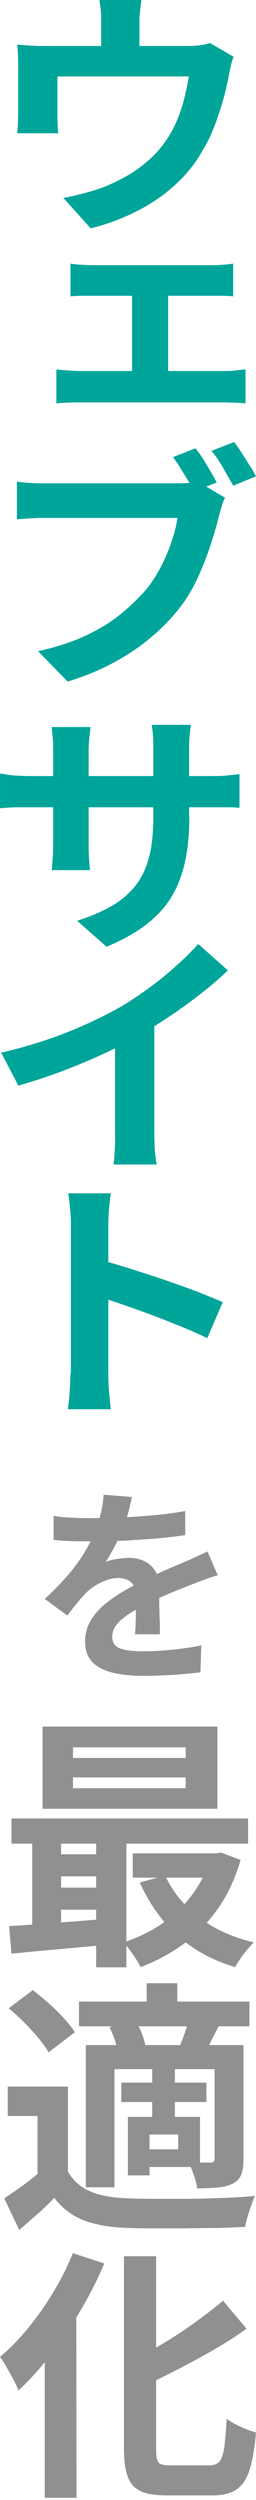
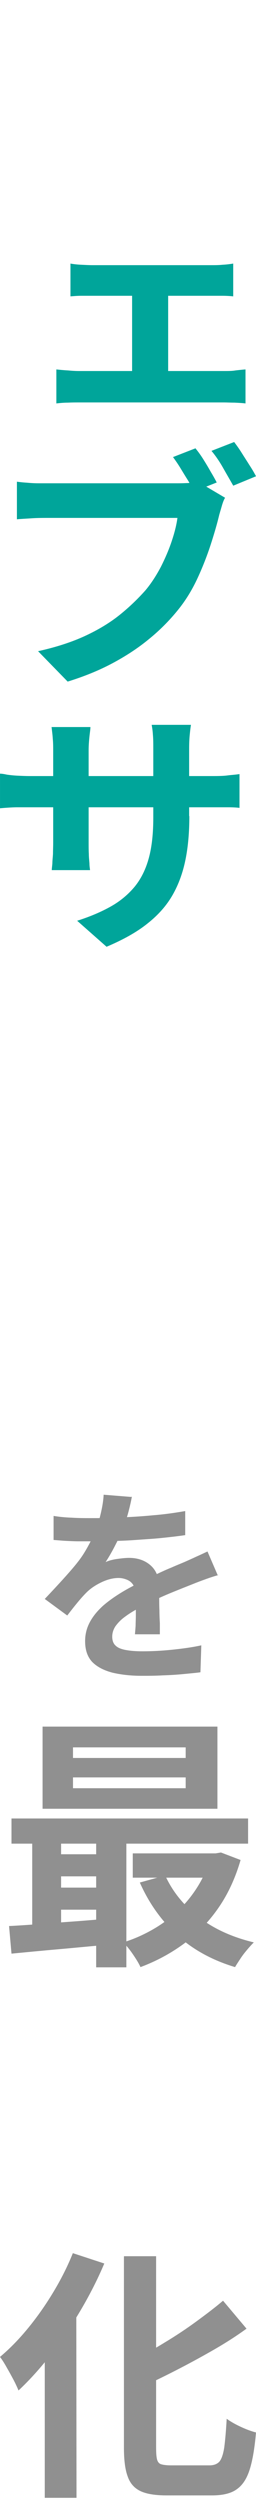
<svg xmlns="http://www.w3.org/2000/svg" width="24" height="234" viewBox="0 0 24 234" fill="none">
-   <path d="M21.89 5.338C21.777 5.601 21.682 5.938 21.607 6.331C21.512 6.725 21.456 7.024 21.418 7.268C21.305 7.83 21.172 8.41 21.021 8.991C20.87 9.572 20.681 10.152 20.493 10.733C20.304 11.314 20.077 11.876 19.851 12.438C19.605 12.999 19.322 13.561 18.982 14.105C18.321 15.303 17.452 16.371 16.395 17.326C15.338 18.282 14.148 19.106 12.807 19.78C11.466 20.454 10.05 20.998 8.502 21.372L5.934 18.525C6.519 18.431 7.123 18.282 7.784 18.113C8.445 17.945 9.03 17.757 9.559 17.57C10.258 17.308 10.975 16.971 11.693 16.577C12.411 16.184 13.09 15.716 13.732 15.172C14.374 14.629 14.922 14.048 15.394 13.393C15.828 12.793 16.206 12.157 16.508 11.463C16.81 10.771 17.056 10.059 17.245 9.328C17.433 8.598 17.585 7.867 17.698 7.155H5.386V10.677C5.386 10.939 5.386 11.239 5.405 11.595C5.405 11.932 5.443 12.232 5.462 12.475H1.609C1.647 12.175 1.666 11.838 1.685 11.482C1.685 11.126 1.704 10.771 1.704 10.452V6.275C1.704 5.994 1.704 5.657 1.685 5.245C1.685 4.833 1.647 4.477 1.609 4.177C2.025 4.215 2.459 4.233 2.875 4.271C3.29 4.289 3.743 4.308 4.234 4.308H17.566C18.094 4.308 18.529 4.271 18.869 4.215C19.209 4.158 19.473 4.102 19.681 4.027L21.909 5.32L21.89 5.338ZM13.26 0C13.185 0.524 13.147 0.955 13.109 1.255C13.072 1.555 13.072 1.892 13.072 2.248V5.938H9.484V2.248C9.484 1.892 9.484 1.573 9.465 1.255C9.465 0.955 9.389 0.524 9.314 0H13.279L13.26 0Z" fill="#00A59A" />
  <path d="M5.284 34.578C5.624 34.615 5.983 34.653 6.361 34.671C6.757 34.709 7.097 34.728 7.399 34.728H21.033C21.411 34.728 21.751 34.728 22.09 34.671C22.43 34.634 22.733 34.596 23.016 34.578V37.762C22.733 37.725 22.393 37.706 21.977 37.687C21.581 37.687 21.26 37.668 21.033 37.668H7.399C7.097 37.668 6.757 37.668 6.361 37.687C5.964 37.687 5.605 37.725 5.284 37.762V34.578ZM6.606 24.669C6.889 24.725 7.229 24.763 7.626 24.781C8.022 24.8 8.362 24.819 8.646 24.819H19.825C20.164 24.819 20.504 24.819 20.863 24.781C21.222 24.763 21.543 24.725 21.864 24.669V27.741C21.543 27.703 21.203 27.685 20.825 27.685C20.448 27.685 20.127 27.685 19.825 27.685H8.646C8.381 27.685 8.041 27.685 7.626 27.685C7.211 27.685 6.871 27.722 6.606 27.741V24.669ZM12.384 36.563V26.355H15.765V36.563H12.384Z" fill="#00A59A" />
  <path d="M21.092 46.603C20.959 46.828 20.865 47.109 20.77 47.446C20.676 47.783 20.582 48.064 20.525 48.308C20.336 49.094 20.072 49.993 19.732 51.042C19.392 52.073 18.977 53.14 18.486 54.189C17.995 55.238 17.39 56.231 16.654 57.13C15.88 58.085 14.973 59.003 13.954 59.827C12.934 60.67 11.782 61.42 10.517 62.094C9.252 62.768 7.854 63.33 6.344 63.798L3.568 60.951C5.267 60.577 6.759 60.09 8.005 59.509C9.252 58.928 10.328 58.273 11.235 57.542C12.141 56.812 12.934 56.044 13.633 55.257C14.199 54.583 14.671 53.833 15.087 53.047C15.483 52.26 15.823 51.473 16.087 50.687C16.352 49.9 16.541 49.169 16.635 48.476H4.644C4.059 48.476 3.492 48.476 2.945 48.514C2.397 48.551 1.925 48.57 1.585 48.607V45.086C1.85 45.123 2.171 45.161 2.529 45.18C2.907 45.217 3.266 45.236 3.662 45.236C4.04 45.236 4.38 45.236 4.644 45.236H16.541C16.786 45.236 17.088 45.236 17.466 45.217C17.844 45.217 18.183 45.142 18.523 45.067L21.092 46.584V46.603ZM18.335 41.977C18.58 42.276 18.826 42.613 19.071 43.007C19.317 43.4 19.543 43.775 19.751 44.149C19.977 44.524 20.166 44.861 20.317 45.161L18.183 46.004C18.032 45.667 17.844 45.329 17.617 44.955C17.39 44.599 17.164 44.224 16.937 43.85C16.711 43.475 16.465 43.119 16.22 42.782L18.335 41.958V41.977ZM21.941 41.358C22.168 41.658 22.413 41.995 22.659 42.389C22.904 42.782 23.15 43.157 23.395 43.55C23.641 43.925 23.849 44.281 24 44.58L21.866 45.461C21.582 44.955 21.262 44.412 20.903 43.775C20.544 43.138 20.185 42.632 19.826 42.201L21.941 41.377V41.358Z" fill="#00A59A" />
  <path d="M0.02 72.415C0.171 72.415 0.397 72.453 0.662 72.509C0.926 72.546 1.247 72.584 1.625 72.603C2.002 72.621 2.399 72.64 2.814 72.64H19.62C20.3 72.64 20.867 72.64 21.301 72.584C21.735 72.528 22.113 72.509 22.453 72.453V75.618C22.189 75.581 21.83 75.562 21.358 75.562C20.886 75.562 20.319 75.562 19.658 75.562H2.814C2.399 75.562 2.002 75.562 1.644 75.562C1.285 75.562 0.983 75.581 0.699 75.6C0.416 75.618 0.19 75.637 0.001 75.656V72.415H0.02ZM8.479 68.032C8.479 68.257 8.423 68.575 8.385 68.95C8.347 69.325 8.309 69.755 8.309 70.242V78.896C8.309 79.271 8.309 79.608 8.328 79.926C8.328 80.245 8.366 80.544 8.385 80.807C8.385 81.069 8.423 81.275 8.442 81.444H4.854C4.854 81.275 4.891 81.069 4.91 80.807C4.91 80.544 4.948 80.263 4.967 79.926C4.967 79.608 4.986 79.252 4.986 78.896V70.242C4.986 69.886 4.986 69.531 4.948 69.156C4.929 68.781 4.873 68.407 4.835 68.051H8.479V68.032ZM17.751 76.386C17.751 77.885 17.638 79.233 17.392 80.451C17.147 81.668 16.75 82.773 16.184 83.766C15.617 84.759 14.843 85.639 13.823 86.445C12.822 87.25 11.538 87.962 9.99 88.618L7.233 86.183C8.479 85.789 9.556 85.321 10.443 84.815C11.331 84.309 12.067 83.673 12.652 82.961C13.238 82.23 13.672 81.35 13.955 80.301C14.239 79.252 14.371 77.997 14.371 76.517V70.093C14.371 69.587 14.371 69.156 14.333 68.763C14.314 68.388 14.258 68.07 14.22 67.845H17.902C17.864 68.07 17.826 68.388 17.789 68.763C17.751 69.137 17.732 69.587 17.732 70.093V76.386H17.751Z" fill="#00A59A" />
-   <path d="M0.136 98.526C2.44 97.983 4.536 97.328 6.405 96.579C8.274 95.829 9.936 95.024 11.371 94.2C12.24 93.694 13.109 93.094 14.015 92.439C14.921 91.783 15.752 91.09 16.545 90.378C17.338 89.667 18.018 88.992 18.585 88.356L21.361 90.828C20.586 91.577 19.737 92.308 18.792 93.038C17.848 93.769 16.885 94.481 15.866 95.155C14.846 95.829 13.845 96.466 12.863 97.047C11.9 97.571 10.805 98.133 9.577 98.695C8.369 99.257 7.085 99.781 5.763 100.287C4.422 100.793 3.082 101.224 1.722 101.617L0.117 98.545L0.136 98.526ZM10.786 95.754L14.468 94.93V105.813C14.468 106.169 14.468 106.544 14.487 106.974C14.487 107.405 14.525 107.78 14.563 108.136C14.6 108.492 14.638 108.773 14.714 108.997H10.635C10.673 108.791 10.71 108.51 10.729 108.154C10.748 107.78 10.767 107.386 10.786 106.974C10.805 106.562 10.786 106.169 10.786 105.813V95.754Z" fill="#00A59A" />
-   <path d="M6.644 128.496V114.616C6.644 114.186 6.625 113.699 6.569 113.155C6.512 112.612 6.474 112.125 6.399 111.694H10.383C10.326 112.125 10.27 112.593 10.232 113.099C10.175 113.605 10.156 114.111 10.156 114.635V119C10.156 119.955 10.156 120.91 10.156 121.903C10.156 122.896 10.156 123.832 10.156 124.731V128.515C10.156 128.74 10.156 129.058 10.175 129.47C10.175 129.882 10.232 130.294 10.27 130.744C10.307 131.194 10.345 131.568 10.383 131.905H6.361C6.436 131.418 6.493 130.856 6.531 130.22C6.569 129.583 6.606 129.002 6.606 128.534L6.644 128.496ZM9.401 117.932C10.27 118.157 11.233 118.438 12.29 118.775C13.348 119.112 14.424 119.449 15.5 119.824C16.577 120.198 17.578 120.554 18.522 120.91C19.466 121.285 20.259 121.603 20.882 121.884L19.428 125.256C18.71 124.9 17.917 124.544 17.03 124.188C16.142 123.832 15.274 123.476 14.367 123.139C13.461 122.802 12.592 122.484 11.724 122.184C10.855 121.884 10.081 121.622 9.363 121.416V117.932H9.401Z" fill="#00A59A" />
-   <path d="M12.362 140.091C12.3 140.463 12.196 140.918 12.052 141.476C11.907 142.034 11.7 142.655 11.431 143.337C11.225 143.812 10.977 144.308 10.708 144.825C10.439 145.342 10.171 145.797 9.902 146.21C10.171 146.086 10.522 145.983 10.956 145.921C11.39 145.859 11.783 145.817 12.093 145.817C12.899 145.817 13.581 146.045 14.119 146.52C14.656 146.996 14.925 147.678 14.925 148.587C14.925 148.835 14.925 149.146 14.925 149.538C14.925 149.91 14.925 150.303 14.946 150.737C14.946 151.151 14.966 151.564 14.987 151.936C14.987 152.329 14.987 152.66 14.987 152.97H12.651C12.672 152.742 12.692 152.474 12.713 152.184C12.713 151.895 12.734 151.564 12.734 151.233C12.734 150.903 12.734 150.572 12.734 150.241V149.373C12.734 148.96 12.651 148.629 12.506 148.381C12.362 148.133 12.155 147.967 11.907 147.864C11.659 147.761 11.39 147.699 11.121 147.699C10.584 147.699 10.046 147.843 9.488 148.112C8.93 148.381 8.475 148.691 8.103 149.063C7.814 149.352 7.524 149.683 7.235 150.034C6.946 150.386 6.636 150.779 6.305 151.213L4.196 149.662C5.044 148.877 5.767 148.133 6.388 147.409C7.008 146.686 7.524 145.962 7.959 145.239C8.393 144.515 8.744 143.812 9.013 143.089C9.22 142.572 9.364 142.034 9.488 141.476C9.612 140.918 9.695 140.381 9.716 139.905L12.279 140.112L12.362 140.091ZM5.023 141.89C5.519 141.972 6.098 142.034 6.739 142.055C7.38 142.096 7.959 142.096 8.455 142.096C9.323 142.096 10.253 142.096 11.266 142.034C12.279 141.993 13.313 141.931 14.367 141.828C15.421 141.745 16.413 141.6 17.364 141.435V143.688C16.661 143.792 15.938 143.874 15.132 143.957C14.325 144.04 13.519 144.081 12.692 144.143C11.866 144.205 11.101 144.226 10.357 144.246C9.612 144.246 8.93 144.267 8.351 144.267C8.083 144.267 7.752 144.267 7.38 144.267C7.008 144.267 6.594 144.246 6.181 144.226C5.767 144.205 5.395 144.164 5.023 144.143V141.89ZM20.465 147.43C20.155 147.513 19.762 147.637 19.307 147.802C18.853 147.967 18.46 148.112 18.108 148.257C17.488 148.505 16.744 148.794 15.897 149.146C15.049 149.497 14.181 149.91 13.251 150.386C12.672 150.696 12.176 150.985 11.762 151.295C11.349 151.585 11.059 151.895 10.832 152.205C10.625 152.515 10.522 152.846 10.522 153.197C10.522 153.549 10.625 153.838 10.832 154.024C11.039 154.231 11.349 154.355 11.783 154.438C12.217 154.52 12.734 154.562 13.354 154.562C14.181 154.562 15.111 154.52 16.103 154.417C17.116 154.314 18.026 154.189 18.873 154.003L18.791 156.525C18.357 156.587 17.84 156.629 17.22 156.691C16.599 156.753 15.938 156.794 15.235 156.815C14.553 156.856 13.891 156.856 13.271 156.856C12.258 156.856 11.369 156.753 10.563 156.567C9.757 156.36 9.116 156.029 8.661 155.575C8.207 155.099 7.979 154.458 7.979 153.611C7.979 152.929 8.145 152.329 8.455 151.771C8.765 151.213 9.178 150.737 9.654 150.303C10.15 149.869 10.708 149.476 11.307 149.104C11.907 148.732 12.506 148.422 13.085 148.133C13.685 147.823 14.243 147.554 14.718 147.326C15.194 147.099 15.649 146.892 16.062 146.727C16.475 146.541 16.889 146.376 17.282 146.21C17.654 146.045 18.026 145.879 18.377 145.714C18.749 145.549 19.101 145.383 19.452 145.218L20.424 147.471L20.465 147.43Z" fill="#909090" />
+   <path d="M12.362 140.091C12.3 140.463 12.196 140.918 12.052 141.476C11.907 142.034 11.7 142.655 11.431 143.337C11.225 143.812 10.977 144.308 10.708 144.825C10.439 145.342 10.171 145.797 9.902 146.21C10.171 146.086 10.522 145.983 10.956 145.921C11.39 145.859 11.783 145.817 12.093 145.817C12.899 145.817 13.581 146.045 14.119 146.52C14.656 146.996 14.925 147.678 14.925 148.587C14.925 148.835 14.925 149.146 14.925 149.538C14.925 149.91 14.925 150.303 14.946 150.737C14.946 151.151 14.966 151.564 14.987 151.936C14.987 152.329 14.987 152.66 14.987 152.97H12.651C12.672 152.742 12.692 152.474 12.713 152.184C12.713 151.895 12.734 151.564 12.734 151.233C12.734 150.903 12.734 150.572 12.734 150.241V149.373C12.734 148.96 12.651 148.629 12.506 148.381C12.362 148.133 12.155 147.967 11.907 147.864C11.659 147.761 11.39 147.699 11.121 147.699C10.584 147.699 10.046 147.843 9.488 148.112C8.93 148.381 8.475 148.691 8.103 149.063C7.814 149.352 7.524 149.683 7.235 150.034C6.946 150.386 6.636 150.779 6.305 151.213L4.196 149.662C7.008 146.686 7.524 145.962 7.959 145.239C8.393 144.515 8.744 143.812 9.013 143.089C9.22 142.572 9.364 142.034 9.488 141.476C9.612 140.918 9.695 140.381 9.716 139.905L12.279 140.112L12.362 140.091ZM5.023 141.89C5.519 141.972 6.098 142.034 6.739 142.055C7.38 142.096 7.959 142.096 8.455 142.096C9.323 142.096 10.253 142.096 11.266 142.034C12.279 141.993 13.313 141.931 14.367 141.828C15.421 141.745 16.413 141.6 17.364 141.435V143.688C16.661 143.792 15.938 143.874 15.132 143.957C14.325 144.04 13.519 144.081 12.692 144.143C11.866 144.205 11.101 144.226 10.357 144.246C9.612 144.246 8.93 144.267 8.351 144.267C8.083 144.267 7.752 144.267 7.38 144.267C7.008 144.267 6.594 144.246 6.181 144.226C5.767 144.205 5.395 144.164 5.023 144.143V141.89ZM20.465 147.43C20.155 147.513 19.762 147.637 19.307 147.802C18.853 147.967 18.46 148.112 18.108 148.257C17.488 148.505 16.744 148.794 15.897 149.146C15.049 149.497 14.181 149.91 13.251 150.386C12.672 150.696 12.176 150.985 11.762 151.295C11.349 151.585 11.059 151.895 10.832 152.205C10.625 152.515 10.522 152.846 10.522 153.197C10.522 153.549 10.625 153.838 10.832 154.024C11.039 154.231 11.349 154.355 11.783 154.438C12.217 154.52 12.734 154.562 13.354 154.562C14.181 154.562 15.111 154.52 16.103 154.417C17.116 154.314 18.026 154.189 18.873 154.003L18.791 156.525C18.357 156.587 17.84 156.629 17.22 156.691C16.599 156.753 15.938 156.794 15.235 156.815C14.553 156.856 13.891 156.856 13.271 156.856C12.258 156.856 11.369 156.753 10.563 156.567C9.757 156.36 9.116 156.029 8.661 155.575C8.207 155.099 7.979 154.458 7.979 153.611C7.979 152.929 8.145 152.329 8.455 151.771C8.765 151.213 9.178 150.737 9.654 150.303C10.15 149.869 10.708 149.476 11.307 149.104C11.907 148.732 12.506 148.422 13.085 148.133C13.685 147.823 14.243 147.554 14.718 147.326C15.194 147.099 15.649 146.892 16.062 146.727C16.475 146.541 16.889 146.376 17.282 146.21C17.654 146.045 18.026 145.879 18.377 145.714C18.749 145.549 19.101 145.383 19.452 145.218L20.424 147.471L20.465 147.43Z" fill="#909090" />
  <path d="M0.849 180.277C1.697 180.236 2.627 180.174 3.681 180.091C4.715 180.008 5.831 179.926 6.989 179.843C8.147 179.76 9.304 179.657 10.482 179.553V181.993C8.808 182.137 7.154 182.303 5.501 182.448C3.847 182.592 2.379 182.737 1.077 182.861L0.849 180.277ZM1.077 170.21H23.258V172.566H1.077V170.21ZM3.02 171.016H5.728V181.166H3.02V171.016ZM3.991 161.61H20.384V169.3H3.991V161.61ZM4.88 173.559H10.503V175.626H4.88V173.559ZM4.88 176.68H10.503V178.747H4.88V176.68ZM6.844 163.554V164.546H17.407V163.554H6.844ZM6.844 166.365V167.378H17.407V166.365H6.844ZM9.015 170.975H11.847V184.143H9.015V170.975ZM19.681 173.476H20.219L20.715 173.393L22.555 174.096C22.059 175.812 21.356 177.321 20.446 178.623C19.537 179.926 18.462 181.021 17.242 181.931C16.002 182.84 14.658 183.564 13.17 184.122C13.004 183.75 12.756 183.357 12.446 182.902C12.136 182.448 11.826 182.075 11.557 181.807C12.508 181.517 13.438 181.104 14.307 180.608C15.175 180.112 15.96 179.533 16.684 178.851C17.407 178.168 18.007 177.424 18.524 176.597C19.041 175.771 19.433 174.882 19.702 173.951V173.497L19.681 173.476ZM12.446 173.476H20.55V175.75H12.446V173.476ZM15.485 175.543C16.188 177.073 17.242 178.375 18.669 179.471C20.095 180.566 21.811 181.331 23.795 181.807C23.609 181.993 23.402 182.22 23.175 182.489C22.948 182.758 22.72 183.047 22.534 183.336C22.348 183.626 22.162 183.895 22.038 184.122C19.909 183.481 18.09 182.489 16.622 181.145C15.154 179.802 13.976 178.168 13.108 176.205L15.485 175.543Z" fill="#909090" />
-   <path d="M6.37 203.264C6.845 204.091 7.527 204.691 8.396 205.084C9.264 205.476 10.339 205.683 11.6 205.745C12.344 205.786 13.233 205.807 14.287 205.807C15.341 205.807 16.437 205.807 17.595 205.807C18.752 205.807 19.868 205.766 20.964 205.724C22.06 205.683 23.052 205.621 23.92 205.538C23.796 205.745 23.693 206.034 23.569 206.386C23.445 206.737 23.321 207.109 23.217 207.461C23.114 207.812 23.031 208.143 22.99 208.432C22.225 208.474 21.357 208.515 20.364 208.536C19.372 208.536 18.339 208.556 17.284 208.577C16.23 208.577 15.197 208.577 14.204 208.577C13.212 208.577 12.344 208.556 11.579 208.515C10.091 208.453 8.83 208.205 7.775 207.792C6.742 207.378 5.832 206.696 5.088 205.724C4.613 206.22 4.096 206.717 3.558 207.192C3.021 207.667 2.442 208.184 1.801 208.722L0.396 205.766C0.933 205.414 1.491 205.022 2.07 204.608C2.649 204.195 3.228 203.74 3.765 203.264H6.349H6.37ZM6.37 195.306V204.463H3.517V198.055H0.726V195.306H6.39H6.37ZM0.83 187.967L3.083 186.272C3.558 186.644 4.054 187.058 4.571 187.512C5.088 187.967 5.563 188.443 5.977 188.897C6.411 189.352 6.762 189.807 7.011 190.22L4.551 192.102C4.323 191.688 3.992 191.233 3.6 190.758C3.186 190.262 2.752 189.786 2.256 189.29C1.76 188.794 1.284 188.36 0.809 187.967H0.83ZM7.403 187.347H23.383V189.662H7.403V187.347ZM8.044 191.419H21.047V193.673H10.731V204.732H8.044V191.419ZM10.256 189.745L12.716 189.166C12.923 189.497 13.129 189.89 13.295 190.324C13.46 190.758 13.584 191.151 13.626 191.481L11.041 192.102C11 191.792 10.918 191.399 10.773 190.965C10.628 190.51 10.442 190.117 10.256 189.745ZM11.372 194.934H19.352V196.753H11.372V194.934ZM11.992 198.138H14.018V203.616H11.992V198.138ZM13.129 198.138H18.752V202.83H13.129V201.177H16.706V199.792H13.129V198.158V198.138ZM13.749 185.631H16.623V188.732H13.749V185.631ZM14.266 193.549H16.395V198.593H14.266V193.549ZM17.718 189.001L20.53 189.6C20.282 190.076 20.054 190.531 19.827 190.965C19.62 191.399 19.414 191.771 19.228 192.102L16.85 191.502C17.016 191.13 17.181 190.696 17.346 190.22C17.512 189.745 17.636 189.332 17.718 189.001ZM20.096 191.419H22.825V202.086C22.825 202.706 22.762 203.182 22.618 203.533C22.494 203.885 22.225 204.174 21.832 204.381C21.419 204.587 20.943 204.711 20.385 204.753C19.848 204.794 19.207 204.835 18.483 204.835C18.442 204.463 18.339 204.05 18.173 203.595C18.008 203.14 17.863 202.727 17.698 202.396C18.111 202.396 18.525 202.417 18.918 202.417H19.744C19.889 202.417 19.992 202.396 20.034 202.334C20.075 202.272 20.116 202.189 20.116 202.045V191.399L20.096 191.419Z" fill="#909090" />
  <path d="M6.822 210.893L9.778 211.864C9.158 213.332 8.413 214.8 7.545 216.267C6.677 217.735 5.767 219.099 4.775 220.381C3.783 221.663 2.77 222.779 1.736 223.75C1.633 223.502 1.488 223.172 1.282 222.779C1.075 222.386 0.848 221.973 0.62 221.58C0.393 221.166 0.186 220.856 0 220.608C0.91 219.843 1.778 218.955 2.625 217.921C3.473 216.887 4.258 215.771 4.982 214.572C5.705 213.373 6.326 212.154 6.822 210.913V210.893ZM4.196 217.88L7.152 214.924V214.965L7.173 233.797H4.196V217.88ZM11.638 211.182H14.636V229.063C14.636 229.559 14.656 229.931 14.718 230.179C14.78 230.427 14.904 230.593 15.111 230.655C15.318 230.717 15.628 230.758 16.021 230.758H19.638C20.052 230.758 20.362 230.634 20.569 230.407C20.775 230.159 20.92 229.725 21.023 229.084C21.106 228.443 21.189 227.554 21.251 226.396C21.623 226.665 22.057 226.913 22.594 227.161C23.132 227.409 23.587 227.575 24 227.678C23.876 229.104 23.69 230.241 23.421 231.11C23.152 231.978 22.76 232.598 22.202 232.991C21.664 233.384 20.879 233.57 19.886 233.57H15.628C14.594 233.57 13.767 233.446 13.189 233.177C12.61 232.908 12.196 232.453 11.969 231.792C11.721 231.13 11.618 230.221 11.618 229.063V211.203L11.638 211.182ZM20.92 215.358L23.111 217.962C22.202 218.624 21.209 219.265 20.134 219.885C19.059 220.505 17.964 221.104 16.848 221.683C15.731 222.262 14.636 222.8 13.561 223.296C13.457 222.944 13.292 222.551 13.044 222.097C12.796 221.642 12.569 221.249 12.382 220.939C13.416 220.443 14.429 219.885 15.463 219.244C16.496 218.624 17.488 217.962 18.419 217.28C19.349 216.598 20.196 215.957 20.92 215.337V215.358Z" fill="#909090" />
</svg>